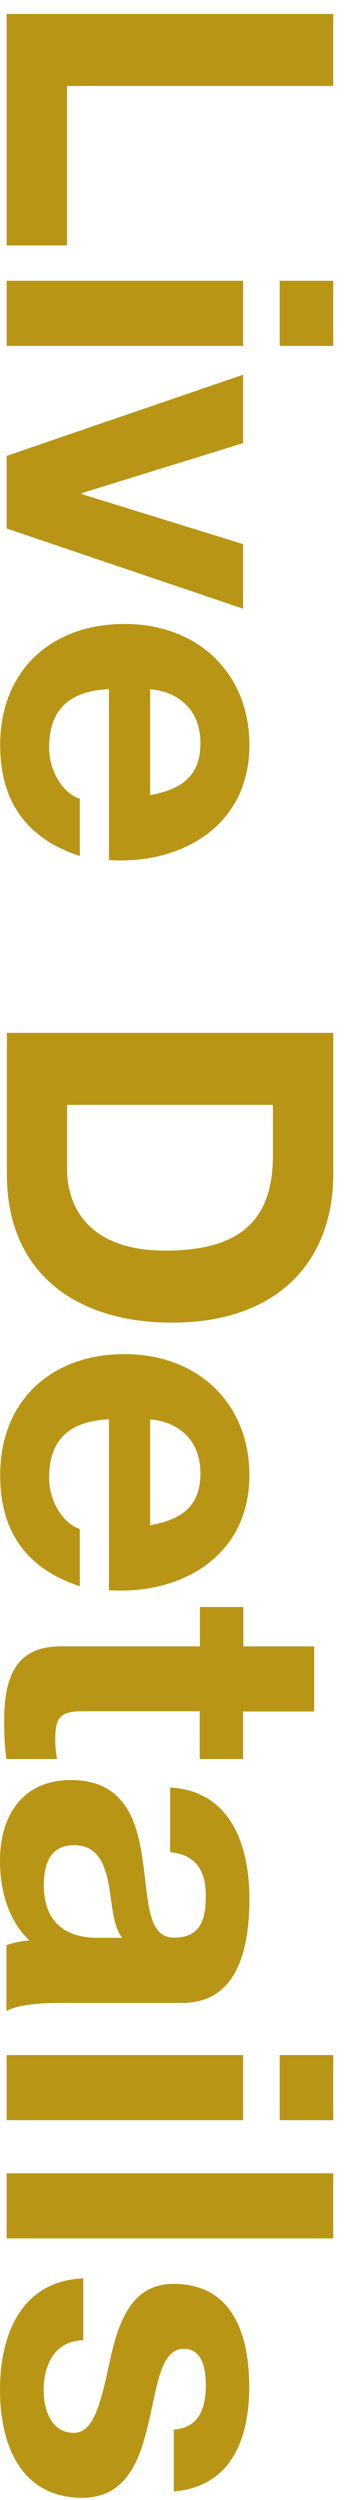
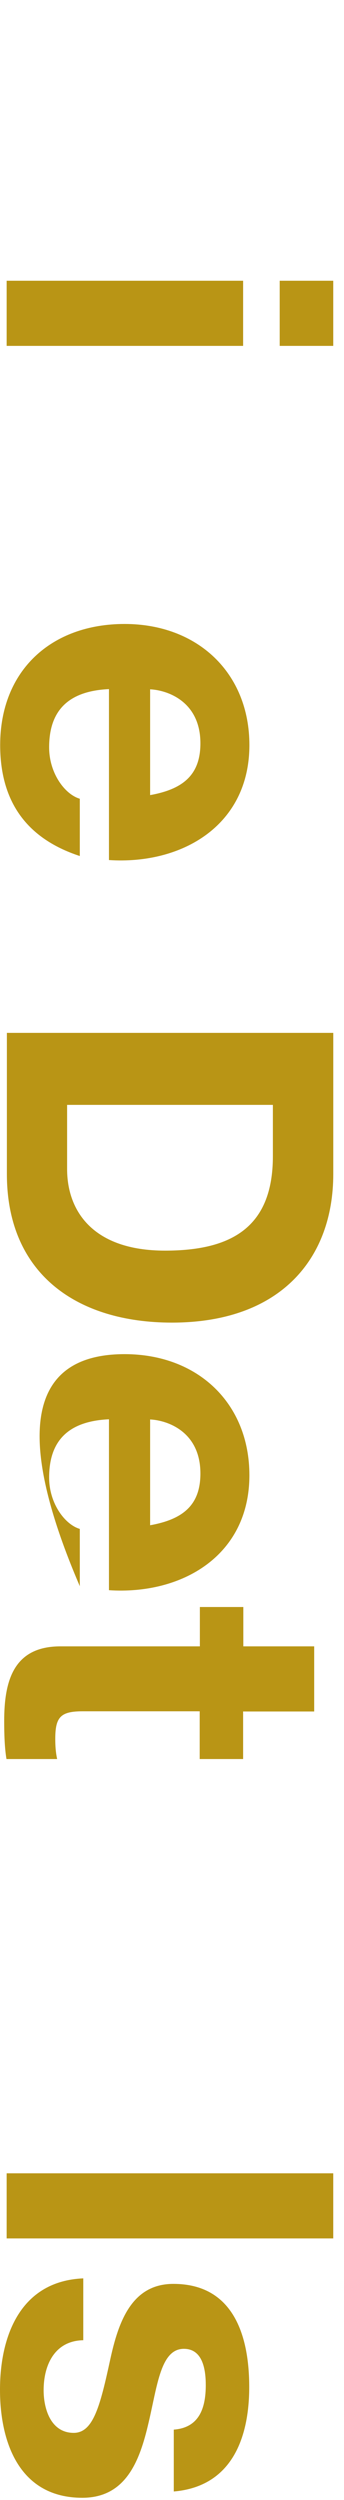
<svg xmlns="http://www.w3.org/2000/svg" width="12" height="87" viewBox="0 0 12 87" fill="none">
-   <path d="M11.625 0.485V2.991H2.339V8.541H0.232V0.485H11.625Z" fill="#B99515" />
  <path d="M8.481 9.77V12.037H0.232V9.77H8.481ZM9.757 12.037V9.77H11.625V12.037H9.757Z" fill="#B99515" />
-   <path d="M0.232 18.384V15.865L8.481 13.04V15.42L2.851 17.161V17.195L8.481 18.936V21.183L0.232 18.391V18.384Z" fill="#B99515" />
  <path d="M3.801 23.981C2.365 24.047 1.714 24.745 1.714 26.008C1.714 26.919 2.272 27.65 2.784 27.796V29.79C0.837 29.152 0.006 27.796 0.006 25.928C0.006 23.329 1.794 21.714 4.346 21.714C6.898 21.714 8.7 23.422 8.7 25.928C8.7 28.733 6.34 30.096 3.801 29.93V23.981ZM5.237 27.67C6.387 27.464 6.991 26.965 6.991 25.868C6.991 24.433 5.875 24.021 5.237 23.988V27.67Z" fill="#B99515" />
  <path d="M11.626 35.944V40.856C11.626 43.807 9.778 46.027 5.996 46.027C2.693 46.027 0.24 44.339 0.24 40.856V35.944H11.632H11.626ZM2.341 38.45V40.683C2.341 42.132 3.231 43.522 5.757 43.522C8.057 43.522 9.519 42.724 9.519 40.238V38.45H2.341Z" fill="#B99515" />
-   <path d="M3.801 49.391C2.365 49.457 1.714 50.155 1.714 51.418C1.714 52.328 2.272 53.059 2.784 53.206V55.2C0.837 54.562 0.006 53.206 0.006 51.338C0.006 48.739 1.794 47.124 4.346 47.124C6.898 47.124 8.7 48.832 8.7 51.338C8.7 54.143 6.34 55.505 3.801 55.339V49.391ZM5.237 53.079C6.387 52.873 6.991 52.375 6.991 51.278C6.991 49.843 5.875 49.43 5.237 49.397V53.079Z" fill="#B99515" />
+   <path d="M3.801 49.391C2.365 49.457 1.714 50.155 1.714 51.418C1.714 52.328 2.272 53.059 2.784 53.206V55.2C0.006 48.739 1.794 47.124 4.346 47.124C6.898 47.124 8.7 48.832 8.7 51.338C8.7 54.143 6.34 55.505 3.801 55.339V49.391ZM5.237 53.079C6.387 52.873 6.991 52.375 6.991 51.278C6.991 49.843 5.875 49.43 5.237 49.397V53.079Z" fill="#B99515" />
  <path d="M8.481 59.553V61.215H6.966V59.553H2.885C2.121 59.553 1.928 59.746 1.928 60.51C1.928 60.749 1.941 60.975 1.994 61.215H0.226C0.16 60.829 0.146 60.337 0.146 59.892C0.146 58.503 0.466 57.293 2.107 57.293H6.972V55.924H8.488V57.293H10.96V59.56H8.488L8.481 59.553Z" fill="#B99515" />
-   <path d="M5.942 62.205C8.062 62.331 8.7 64.232 8.7 66.08C8.7 67.722 8.335 69.702 6.354 69.702H2.06C1.309 69.702 0.558 69.782 0.226 69.988V67.688C0.479 67.609 0.751 67.542 1.024 67.529C0.273 66.811 0 65.761 0 64.751C0 63.189 0.784 61.946 2.473 61.946C4.34 61.946 4.786 63.348 4.978 64.751C5.184 66.14 5.138 67.429 6.062 67.429C7.032 67.429 7.178 66.758 7.178 65.96C7.178 65.096 6.826 64.538 5.935 64.458V62.192L5.942 62.205ZM4.267 67.436C3.935 67.05 3.915 66.253 3.789 65.555C3.642 64.85 3.403 64.212 2.579 64.212C1.755 64.212 1.529 64.864 1.529 65.601C1.529 67.369 2.931 67.436 3.43 67.436H4.274H4.267Z" fill="#B99515" />
-   <path d="M8.481 71.517V73.783H0.232V71.517H8.481ZM9.757 73.783V71.517H11.625V73.783H9.757Z" fill="#B99515" />
  <path d="M11.625 75.631V77.897H0.232V75.631H11.625Z" fill="#B99515" />
  <path d="M2.911 81.44C1.921 81.453 1.522 82.284 1.522 83.181C1.522 83.833 1.775 84.664 2.572 84.664C3.257 84.664 3.496 83.72 3.848 82.098C4.134 80.789 4.599 79.479 6.048 79.479C8.155 79.479 8.694 81.3 8.694 83.068C8.694 84.836 8.089 86.531 6.062 86.704V84.551C6.939 84.484 7.178 83.82 7.178 83.002C7.178 82.49 7.085 81.739 6.414 81.739C5.603 81.739 5.49 83.015 5.184 84.305C4.879 85.627 4.4 86.923 2.871 86.923C0.705 86.923 0 85.043 0 83.162C0 81.281 0.718 79.38 2.905 79.287V81.44H2.911Z" fill="#B99515" />
</svg>